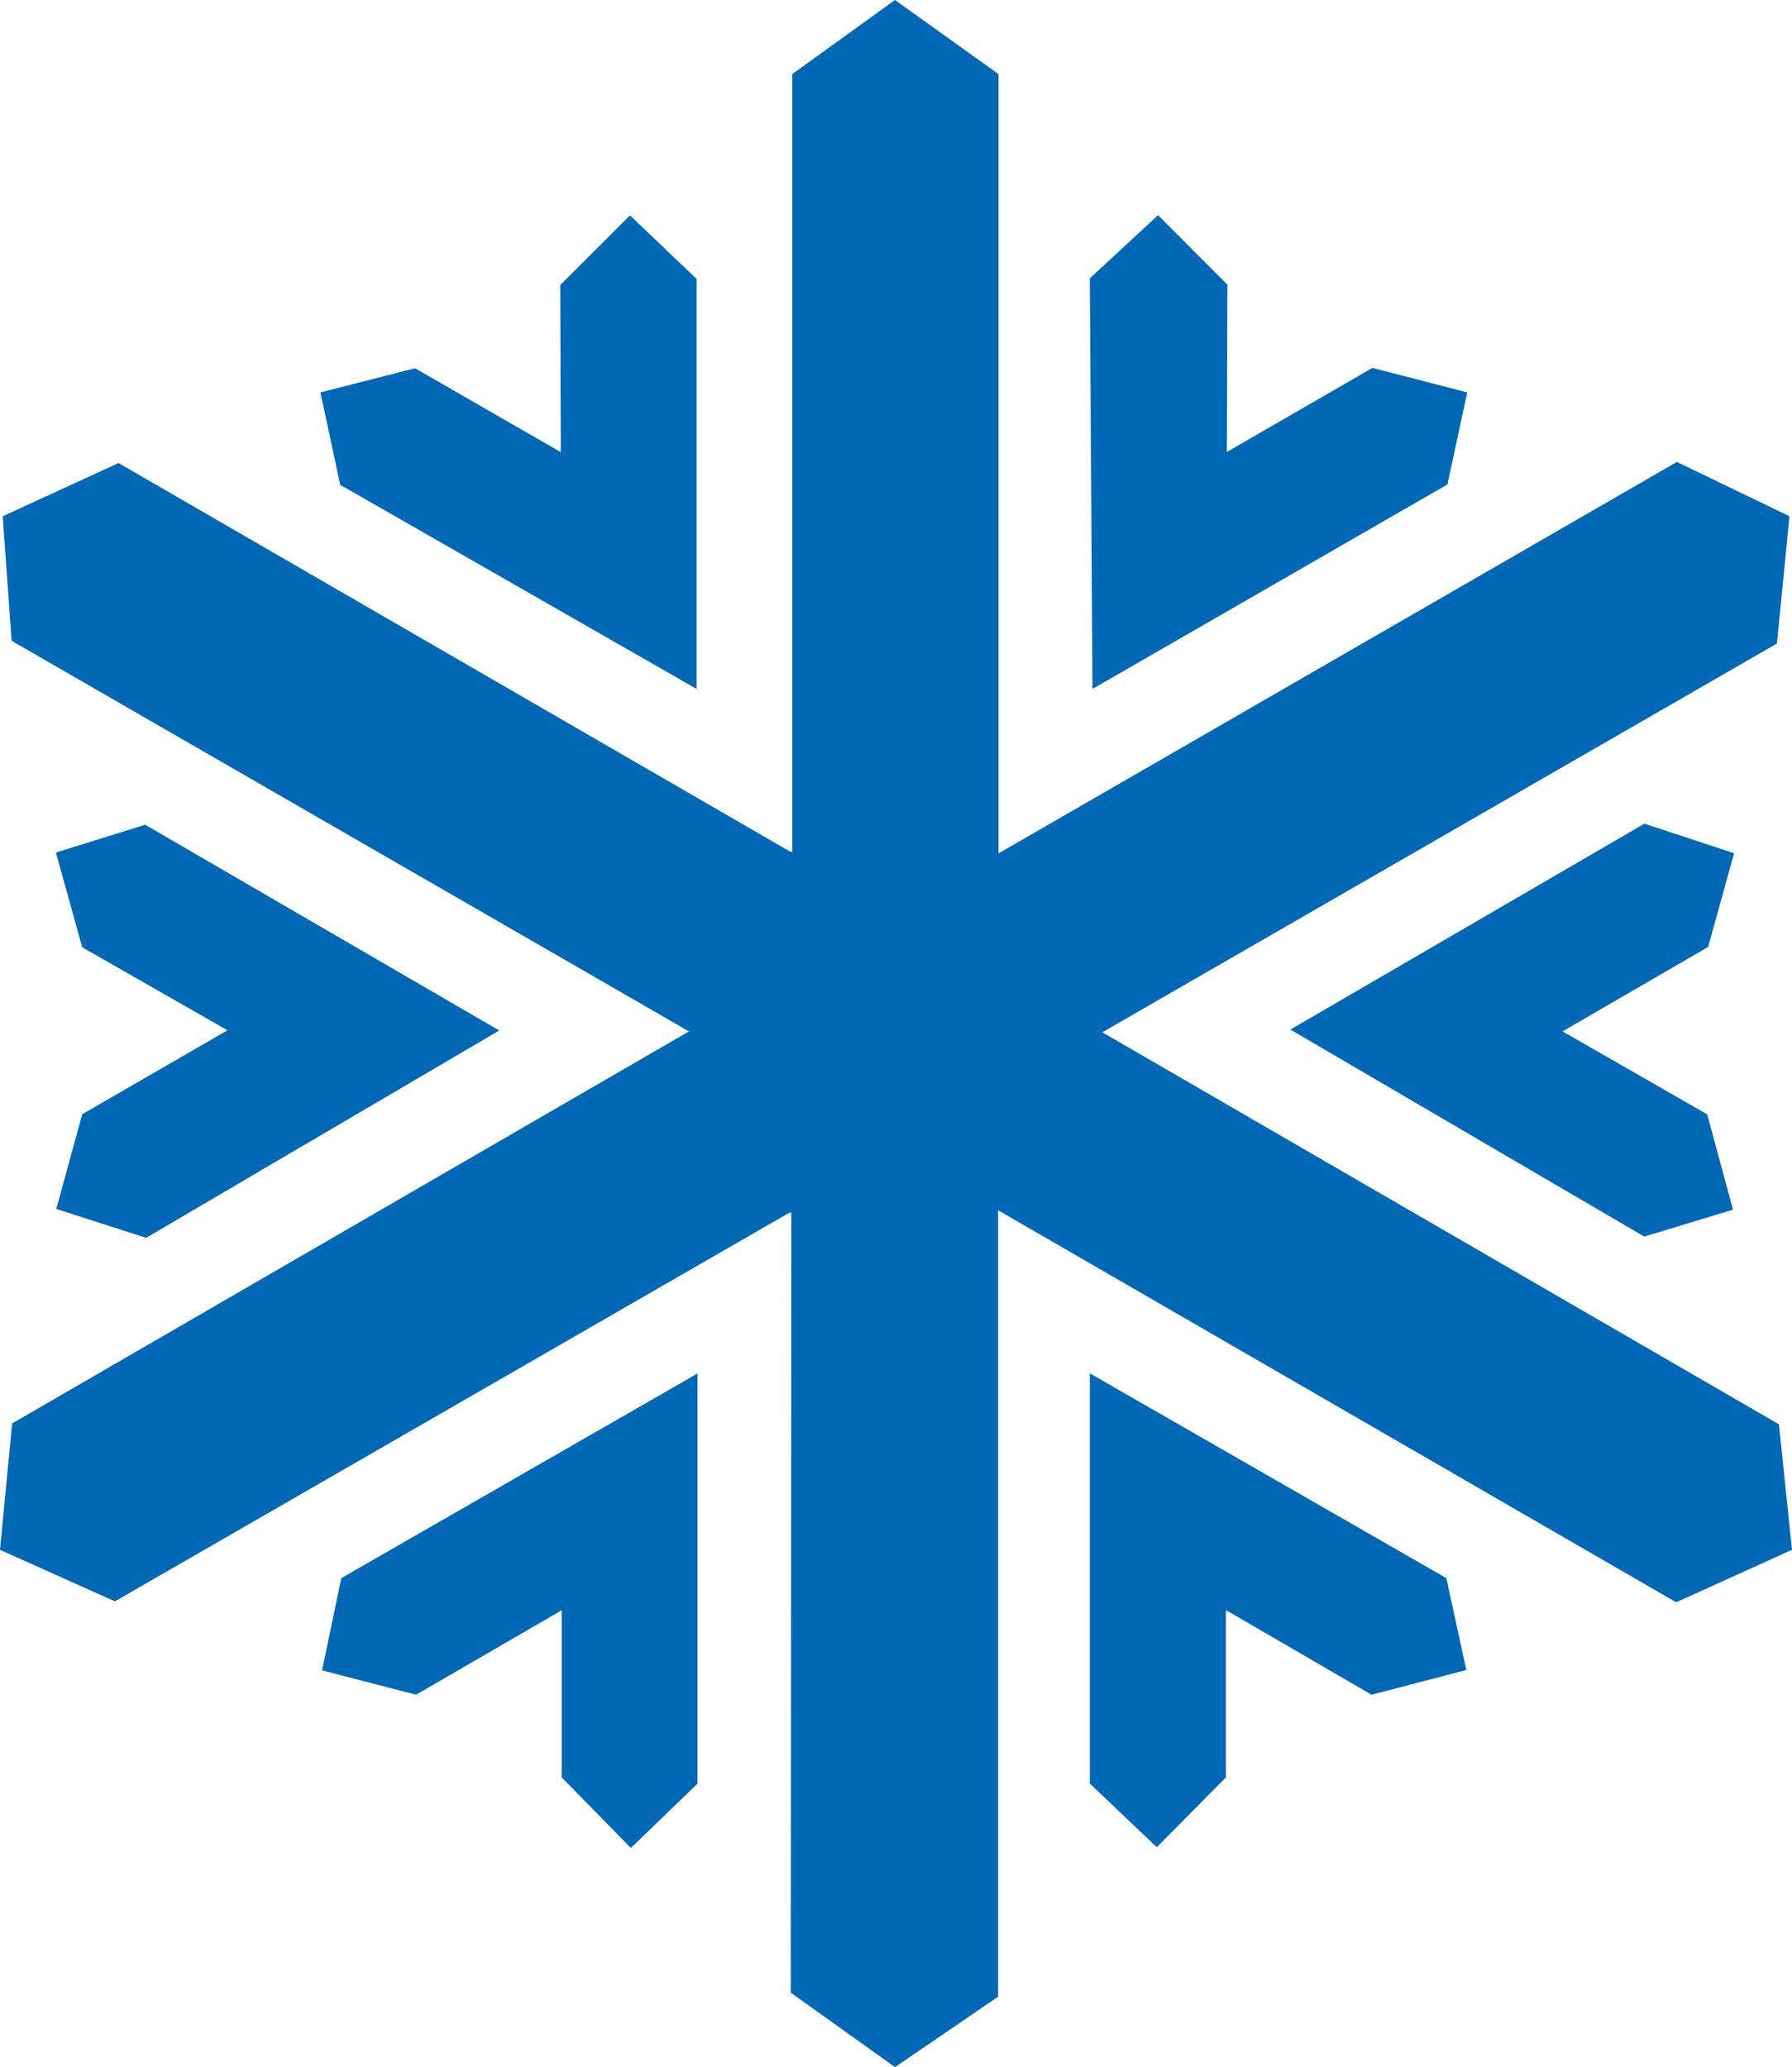
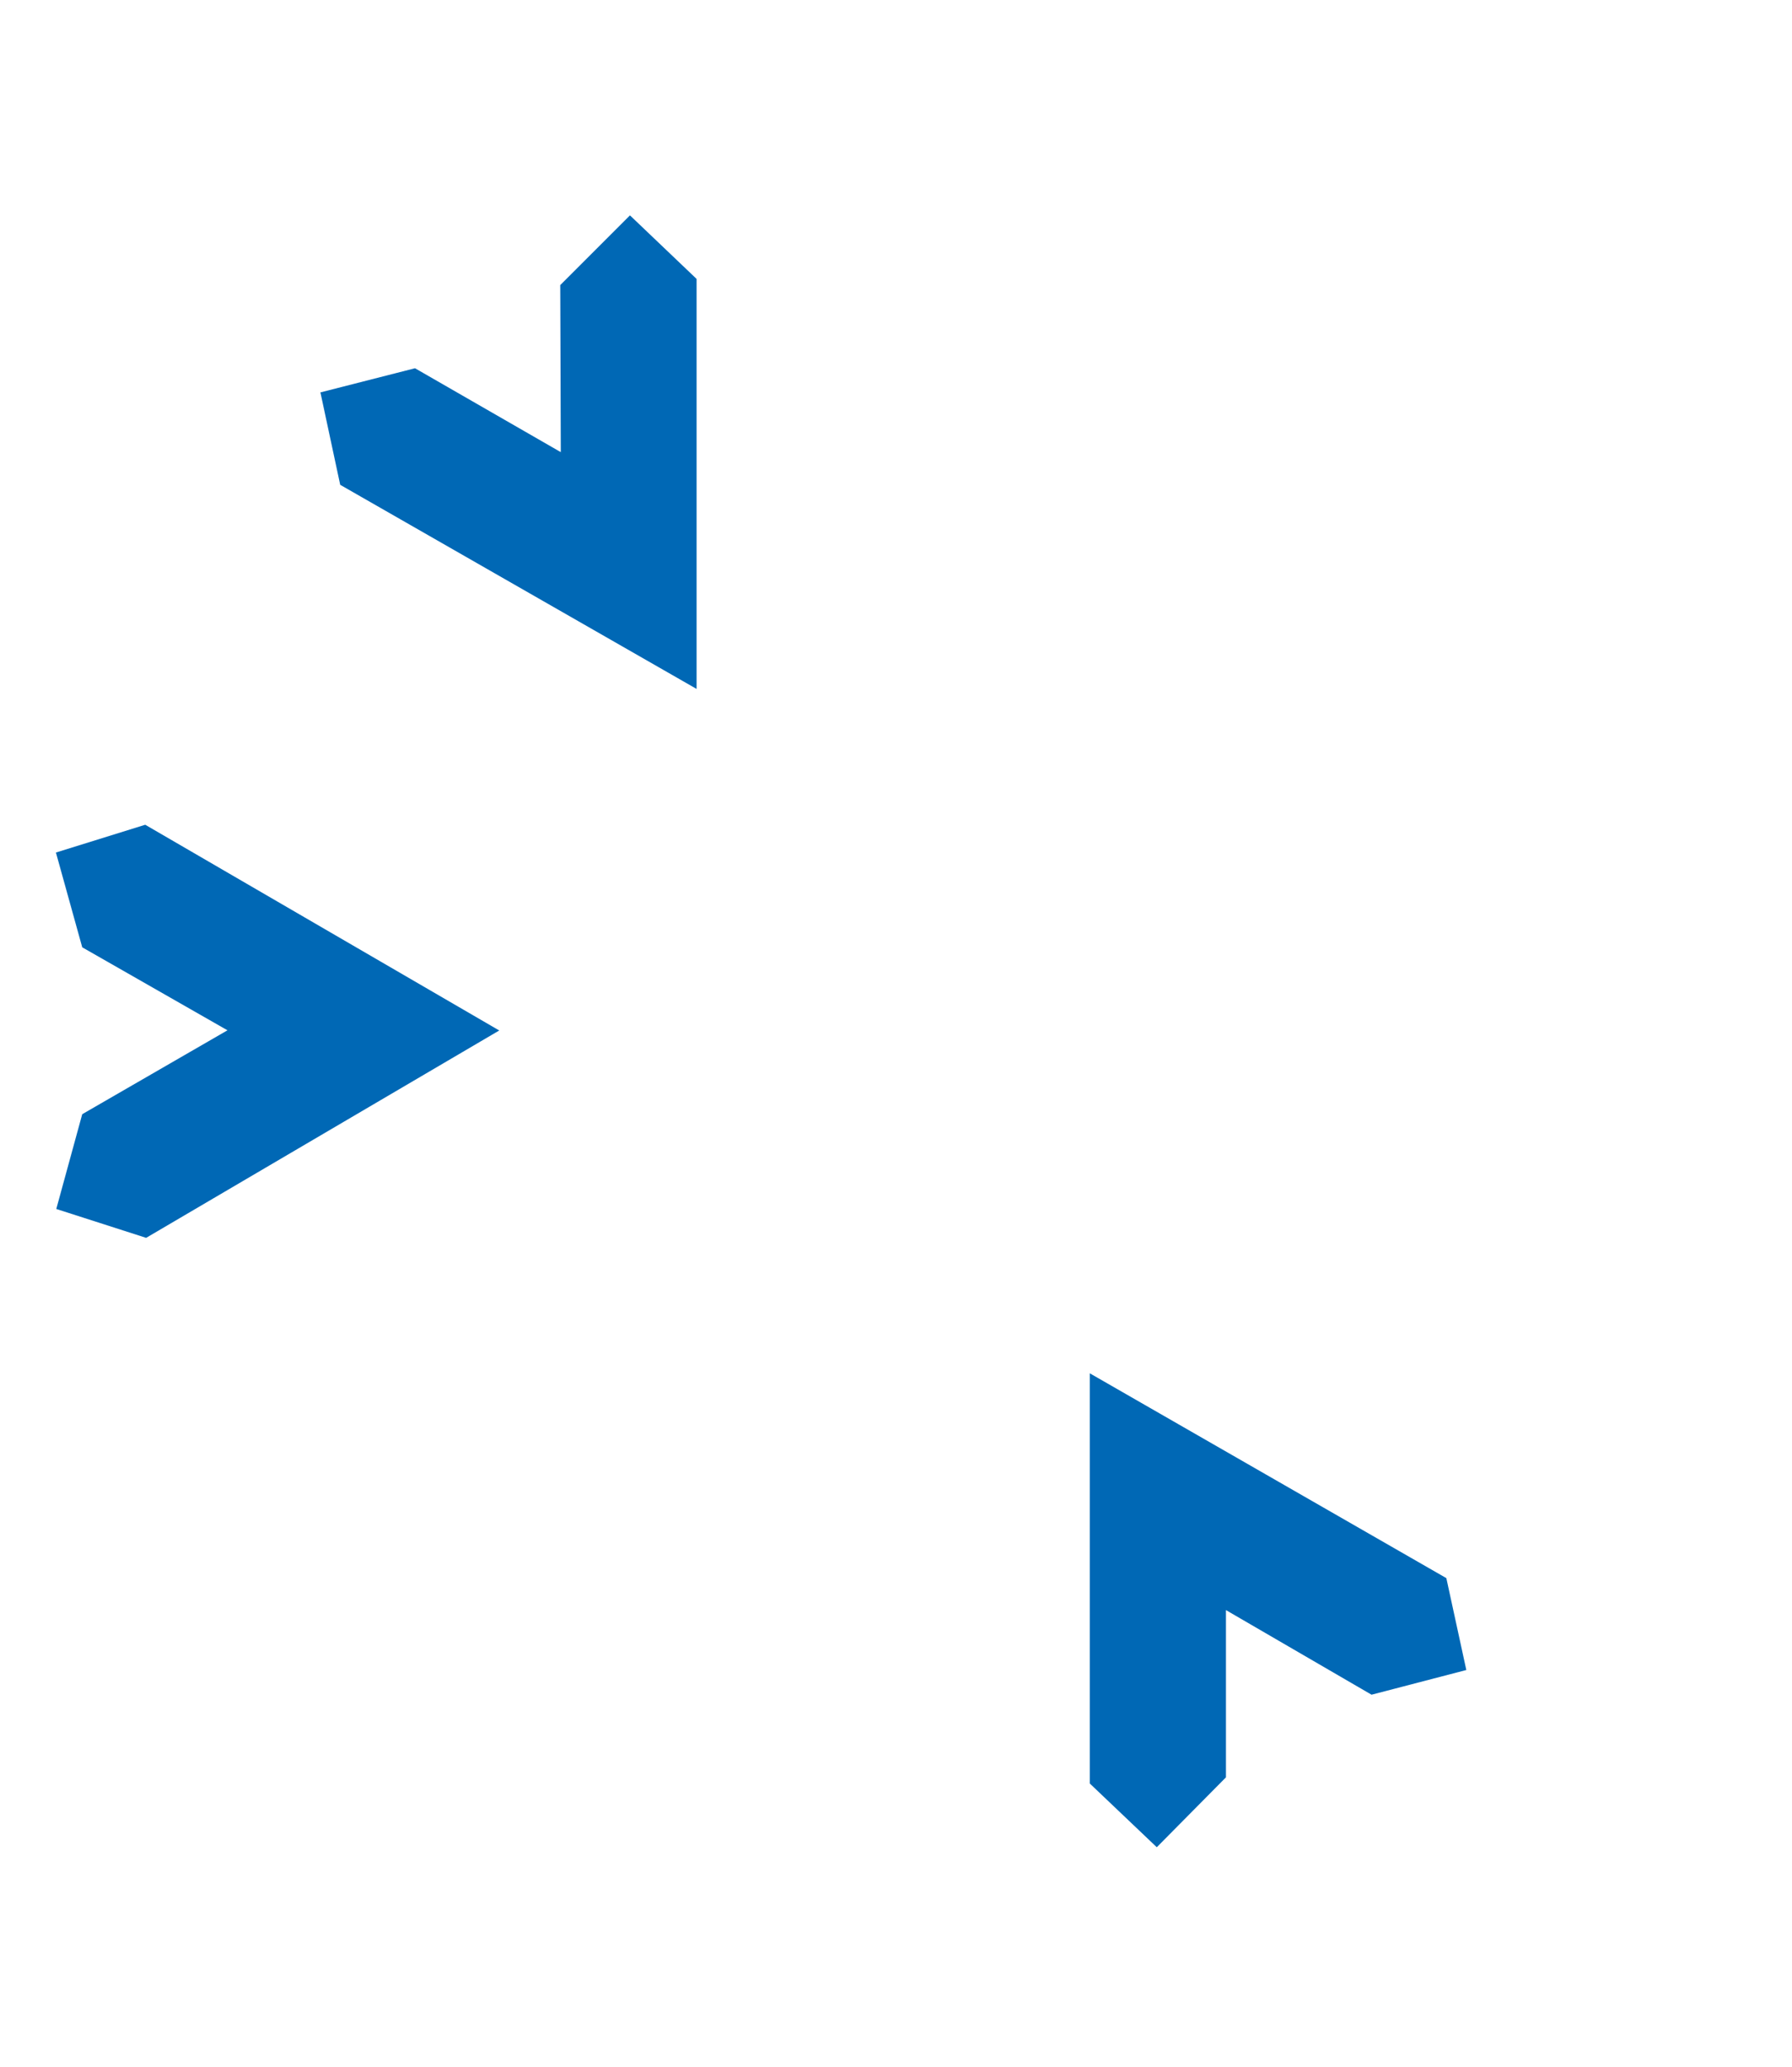
<svg xmlns="http://www.w3.org/2000/svg" viewBox="0 0 98.71 113.84">
  <defs>
    <style>.cls-1{fill:#0068b5;}</style>
  </defs>
  <g id="レイヤー_2" data-name="レイヤー 2">
    <g id="デザイン">
-       <polygon class="cls-1" points="43.49 66.78 6.33 88.19 0 85.35 0.67 78.39 37.95 56.8 0.64 35.29 0.15 28.43 6.53 25.5 43.54 46.91 43.64 46.91 43.64 4.08 49.3 0 55 4.08 55 47 92.37 25.44 98.57 28.43 97.88 35.44 60.72 56.85 97.99 78.44 98.71 85.35 92.33 88.24 54.96 66.64 54.98 66.64 54.98 109.96 49.3 113.84 43.56 109.74 43.59 66.78 43.49 66.78" />
      <polygon class="cls-1" points="38.37 37.94 18.74 26.7 17.65 21.61 22.86 20.28 30.89 24.9 30.86 15.7 34.7 11.86 38.37 15.36 38.37 37.94" />
-       <polygon class="cls-1" points="60.18 37.94 79.73 26.68 80.82 21.61 75.6 20.26 67.58 24.89 67.61 15.68 63.79 11.85 60.03 15.33 60.18 37.94" />
-       <polygon class="cls-1" points="38.42 75.64 18.8 86.91 17.74 91.99 22.92 93.33 30.94 88.68 30.94 97.88 34.75 101.77 38.42 98.23 38.42 75.64" />
      <polygon class="cls-1" points="60.03 75.63 79.67 86.91 80.77 91.97 75.55 93.33 67.53 88.67 67.53 97.88 63.72 101.73 60.03 98.22 60.03 75.63" />
      <polygon class="cls-1" points="27.5 56.75 8.05 68.17 3.1 66.58 4.53 61.36 12.53 56.74 4.53 52.17 3.08 46.95 8 45.42 27.5 56.75" />
-       <polygon class="cls-1" points="71.08 56.7 90.58 45.36 95.52 46.99 94.09 52.15 86.07 56.8 94.04 61.37 95.46 66.62 90.57 68.1 71.08 56.7" />
    </g>
  </g>
</svg>